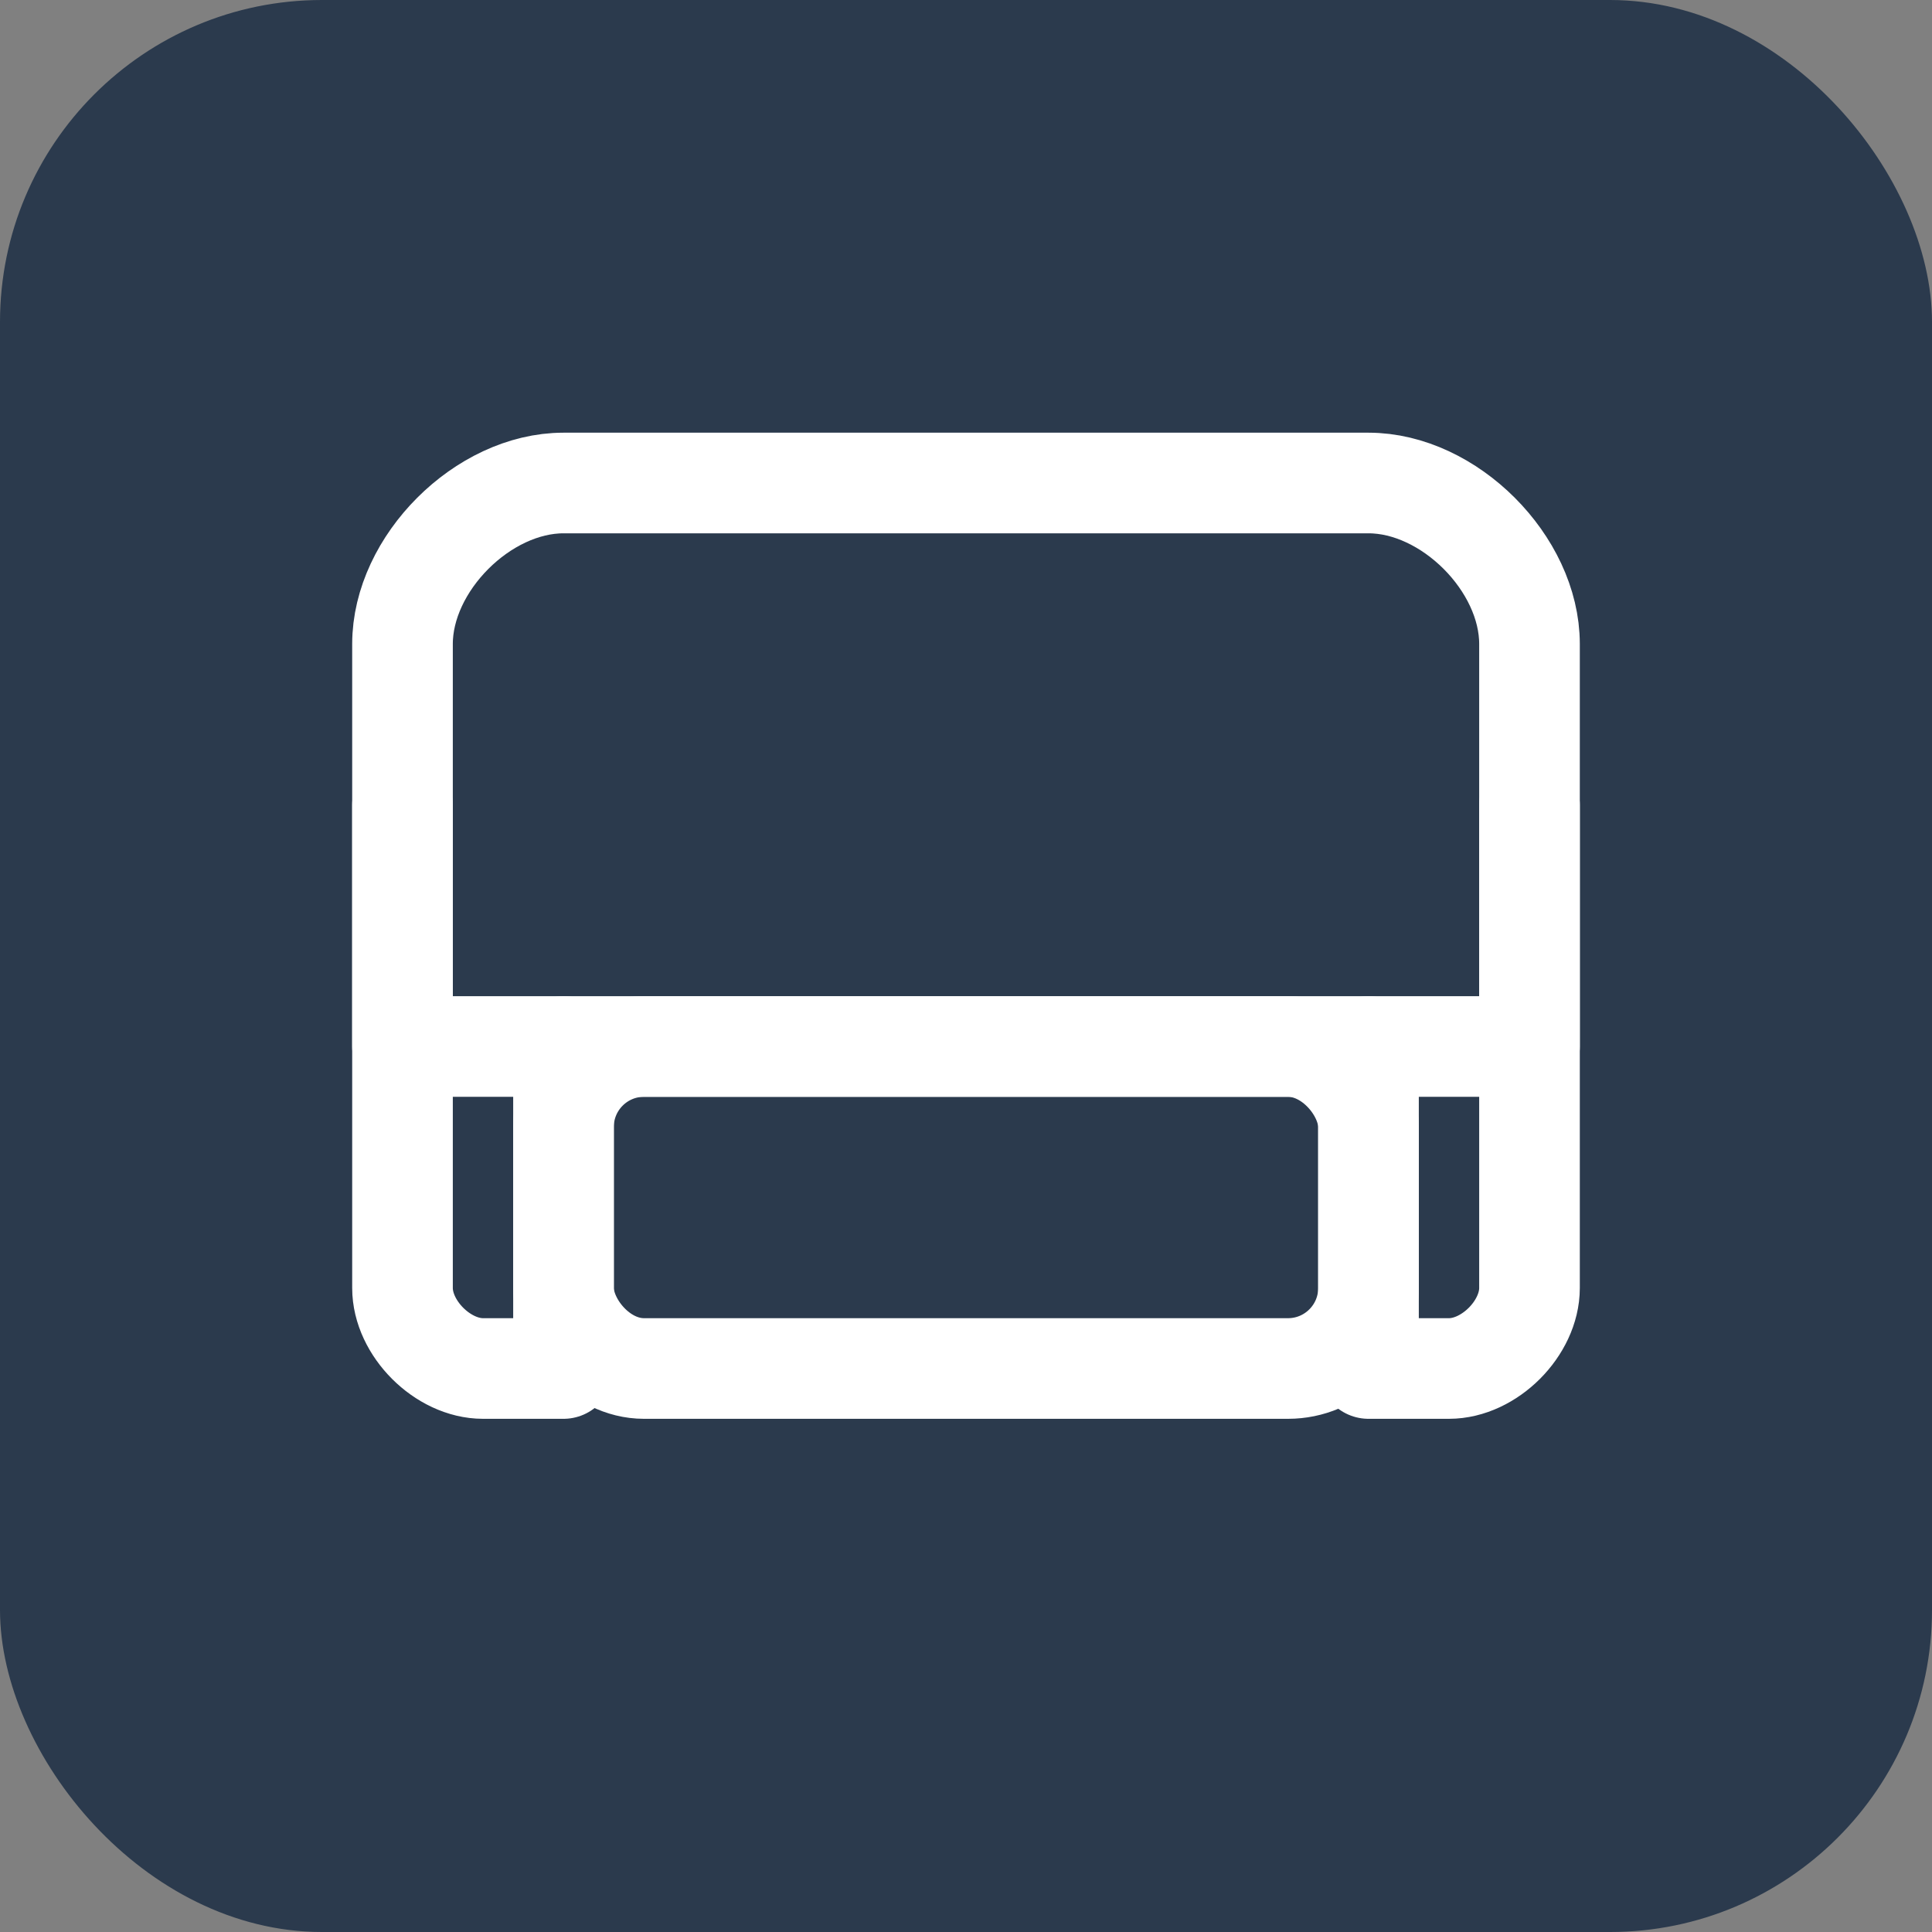
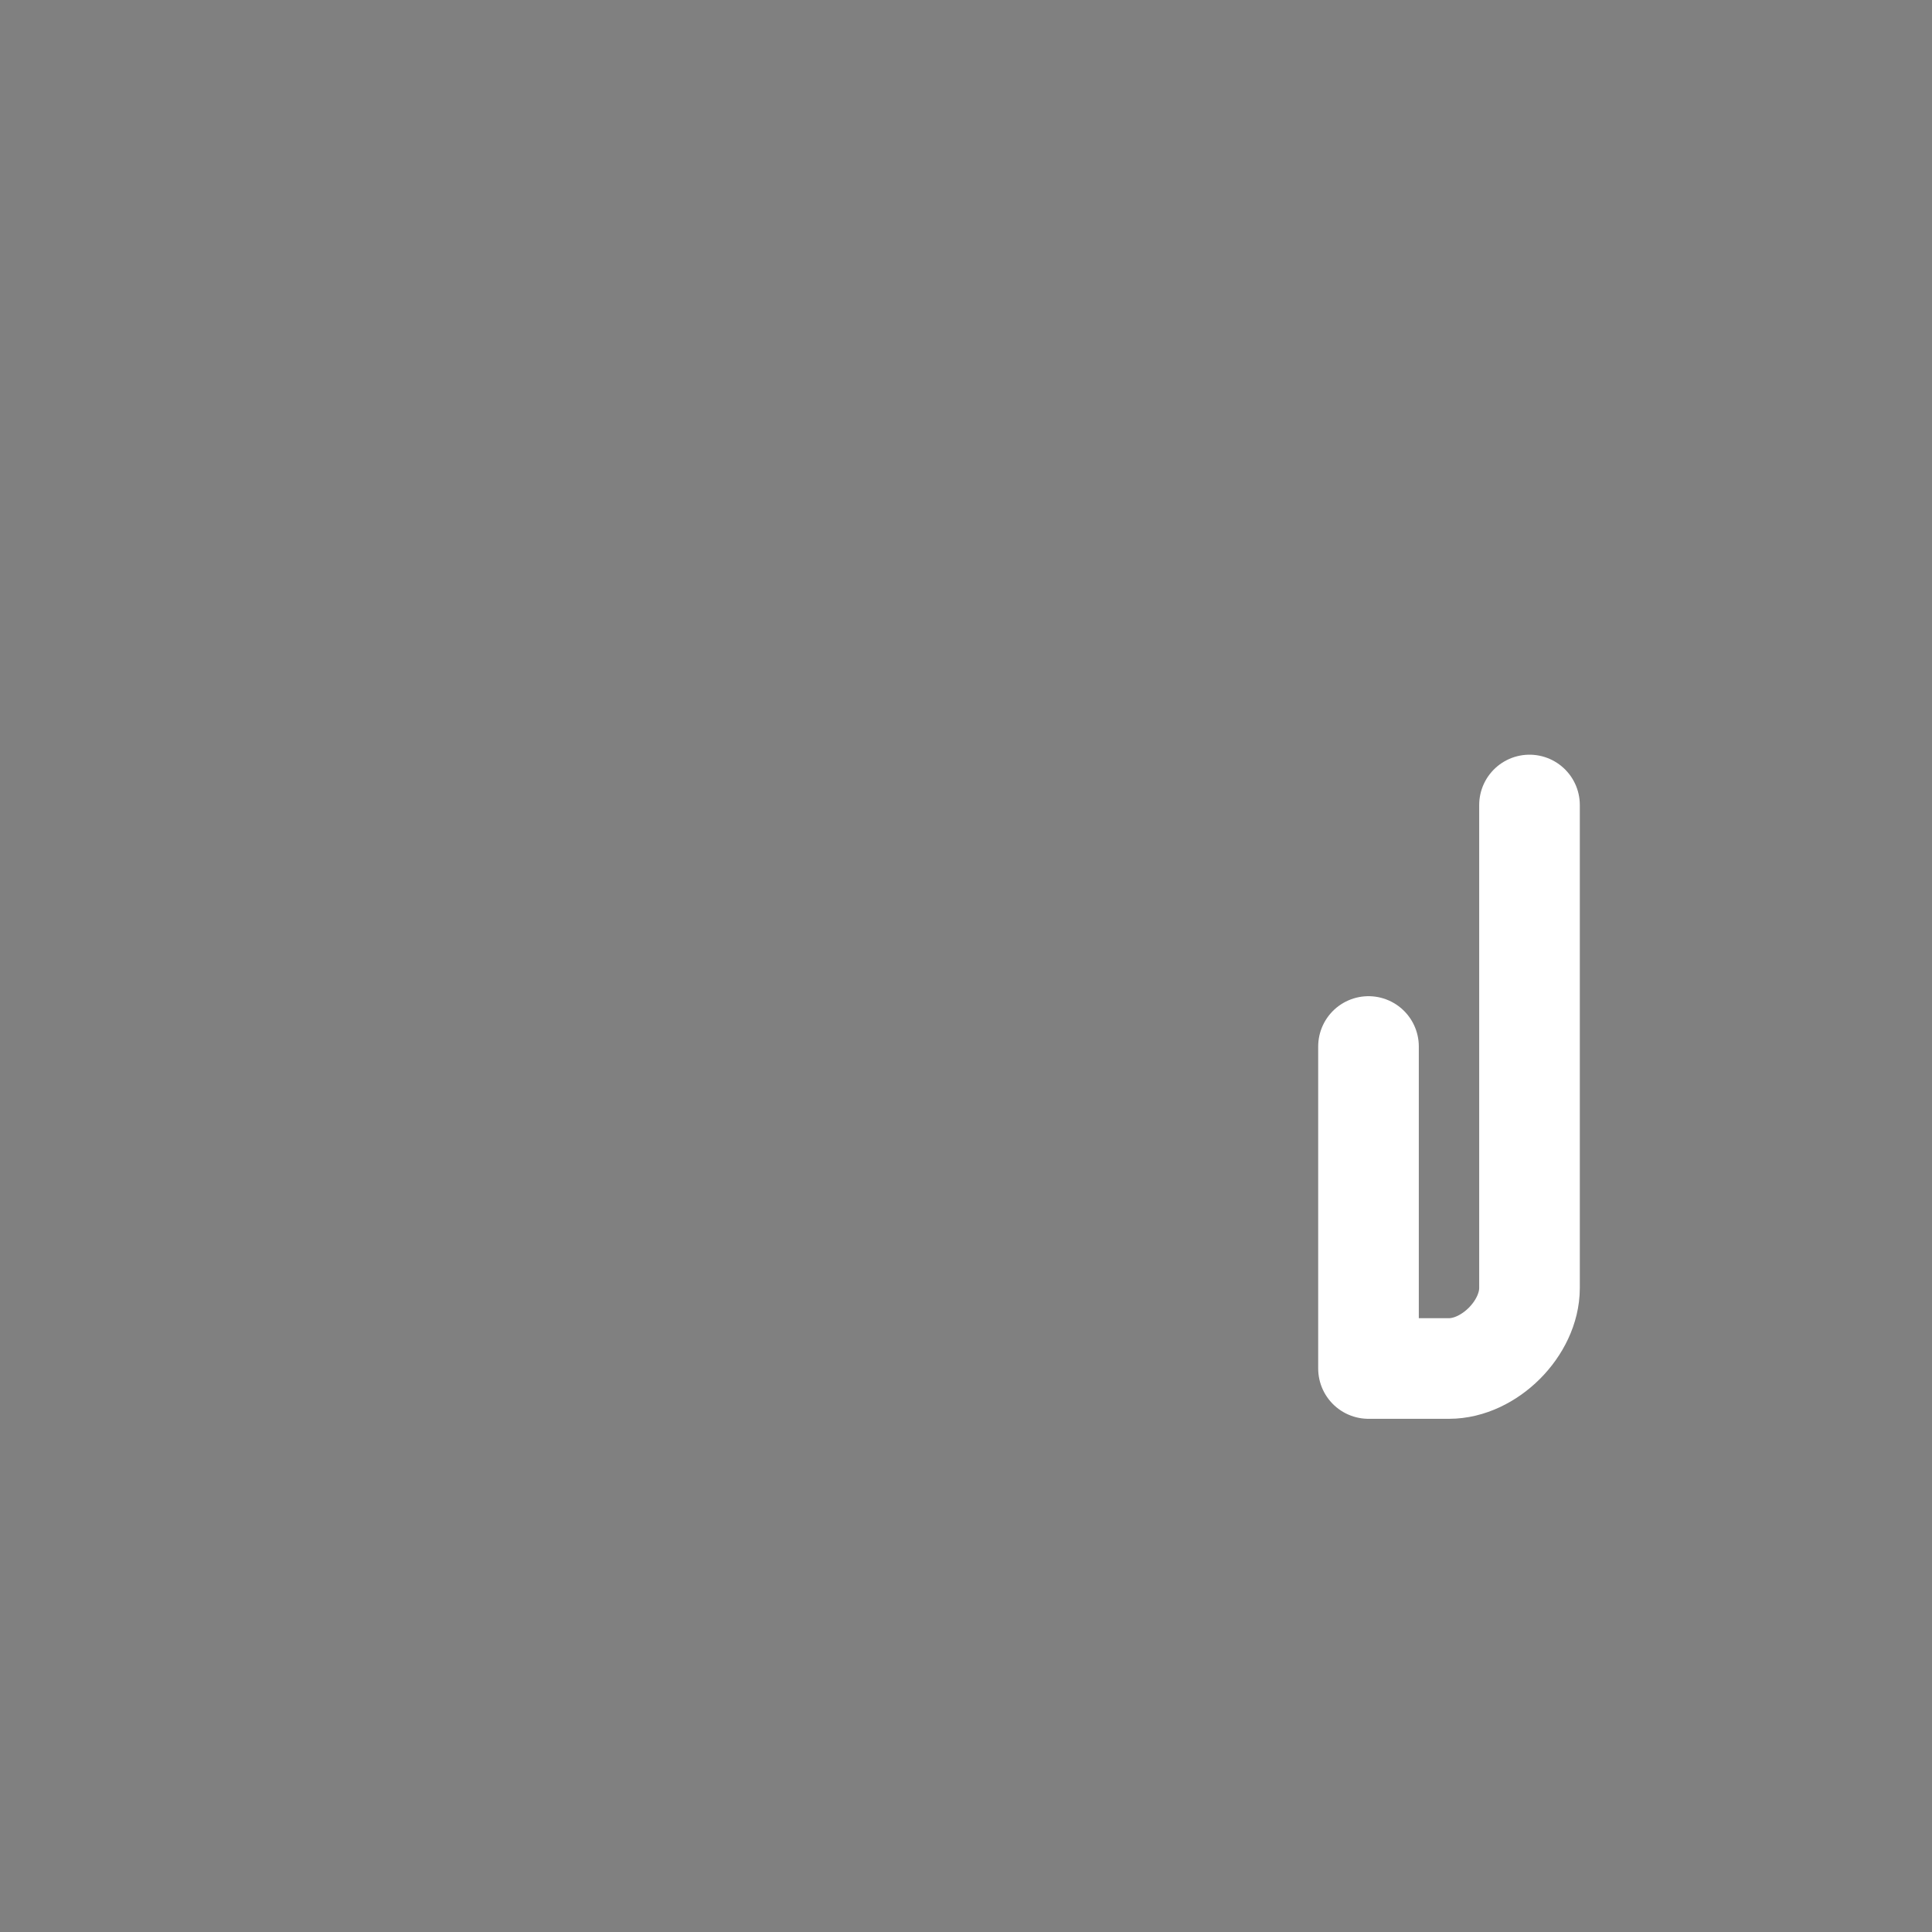
<svg xmlns="http://www.w3.org/2000/svg" viewBox="0 0 48 48" fill="none">
  <rect x="0" y="0" width="48" height="48" fill="#808080" stroke="none" />
-   <rect width="48" height="48" rx="8" fill="#2B3A4D" />
-   <path d="M10 16 C10 14 12 12 14 12 L34 12 C36 12 38 14 38 16 L38 26 L10 26 Z" fill="none" stroke="white" stroke-width="2.5" stroke-linejoin="round" />
-   <path d="M10 20 L10 32 C10 33 11 34 12 34 L14 34 L14 26" fill="none" stroke="white" stroke-width="2.5" stroke-linecap="round" stroke-linejoin="round" />
  <path d="M38 20 L38 32 C38 33 37 34 36 34 L34 34 L34 26" fill="none" stroke="white" stroke-width="2.5" stroke-linecap="round" stroke-linejoin="round" />
-   <rect x="14" y="26" width="20" height="8" rx="2" fill="none" stroke="white" stroke-width="2.5" />
</svg>